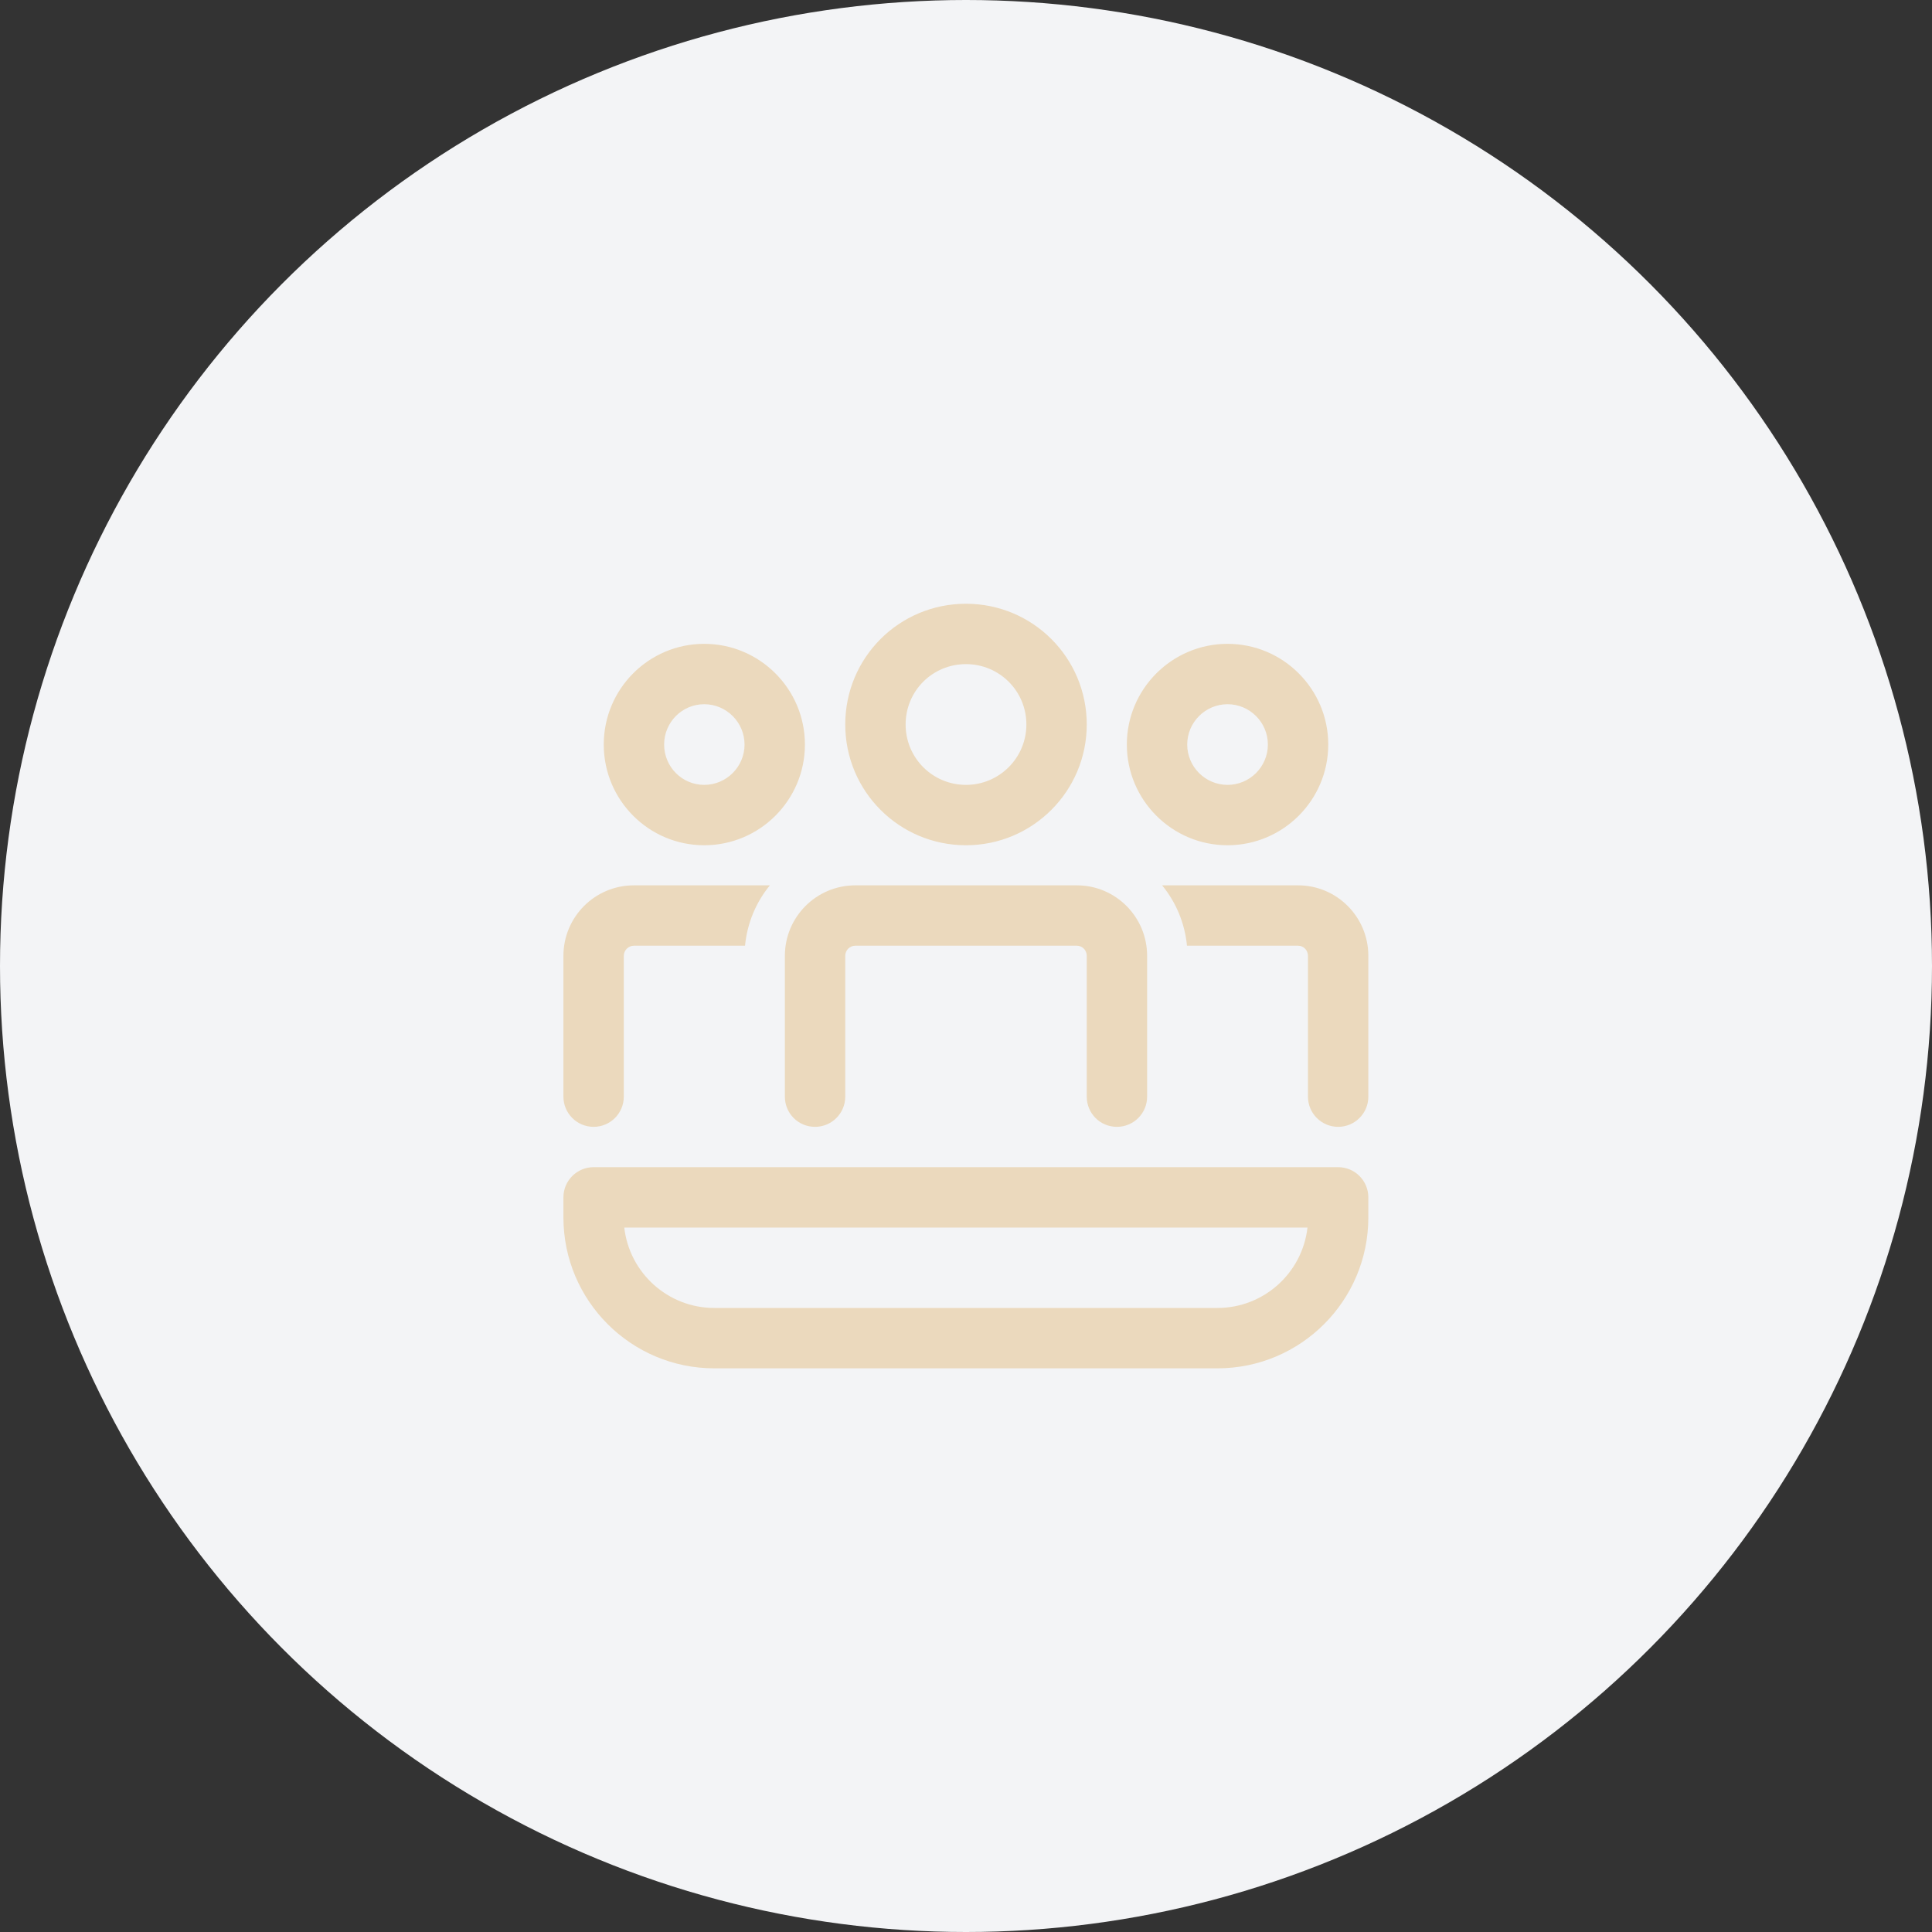
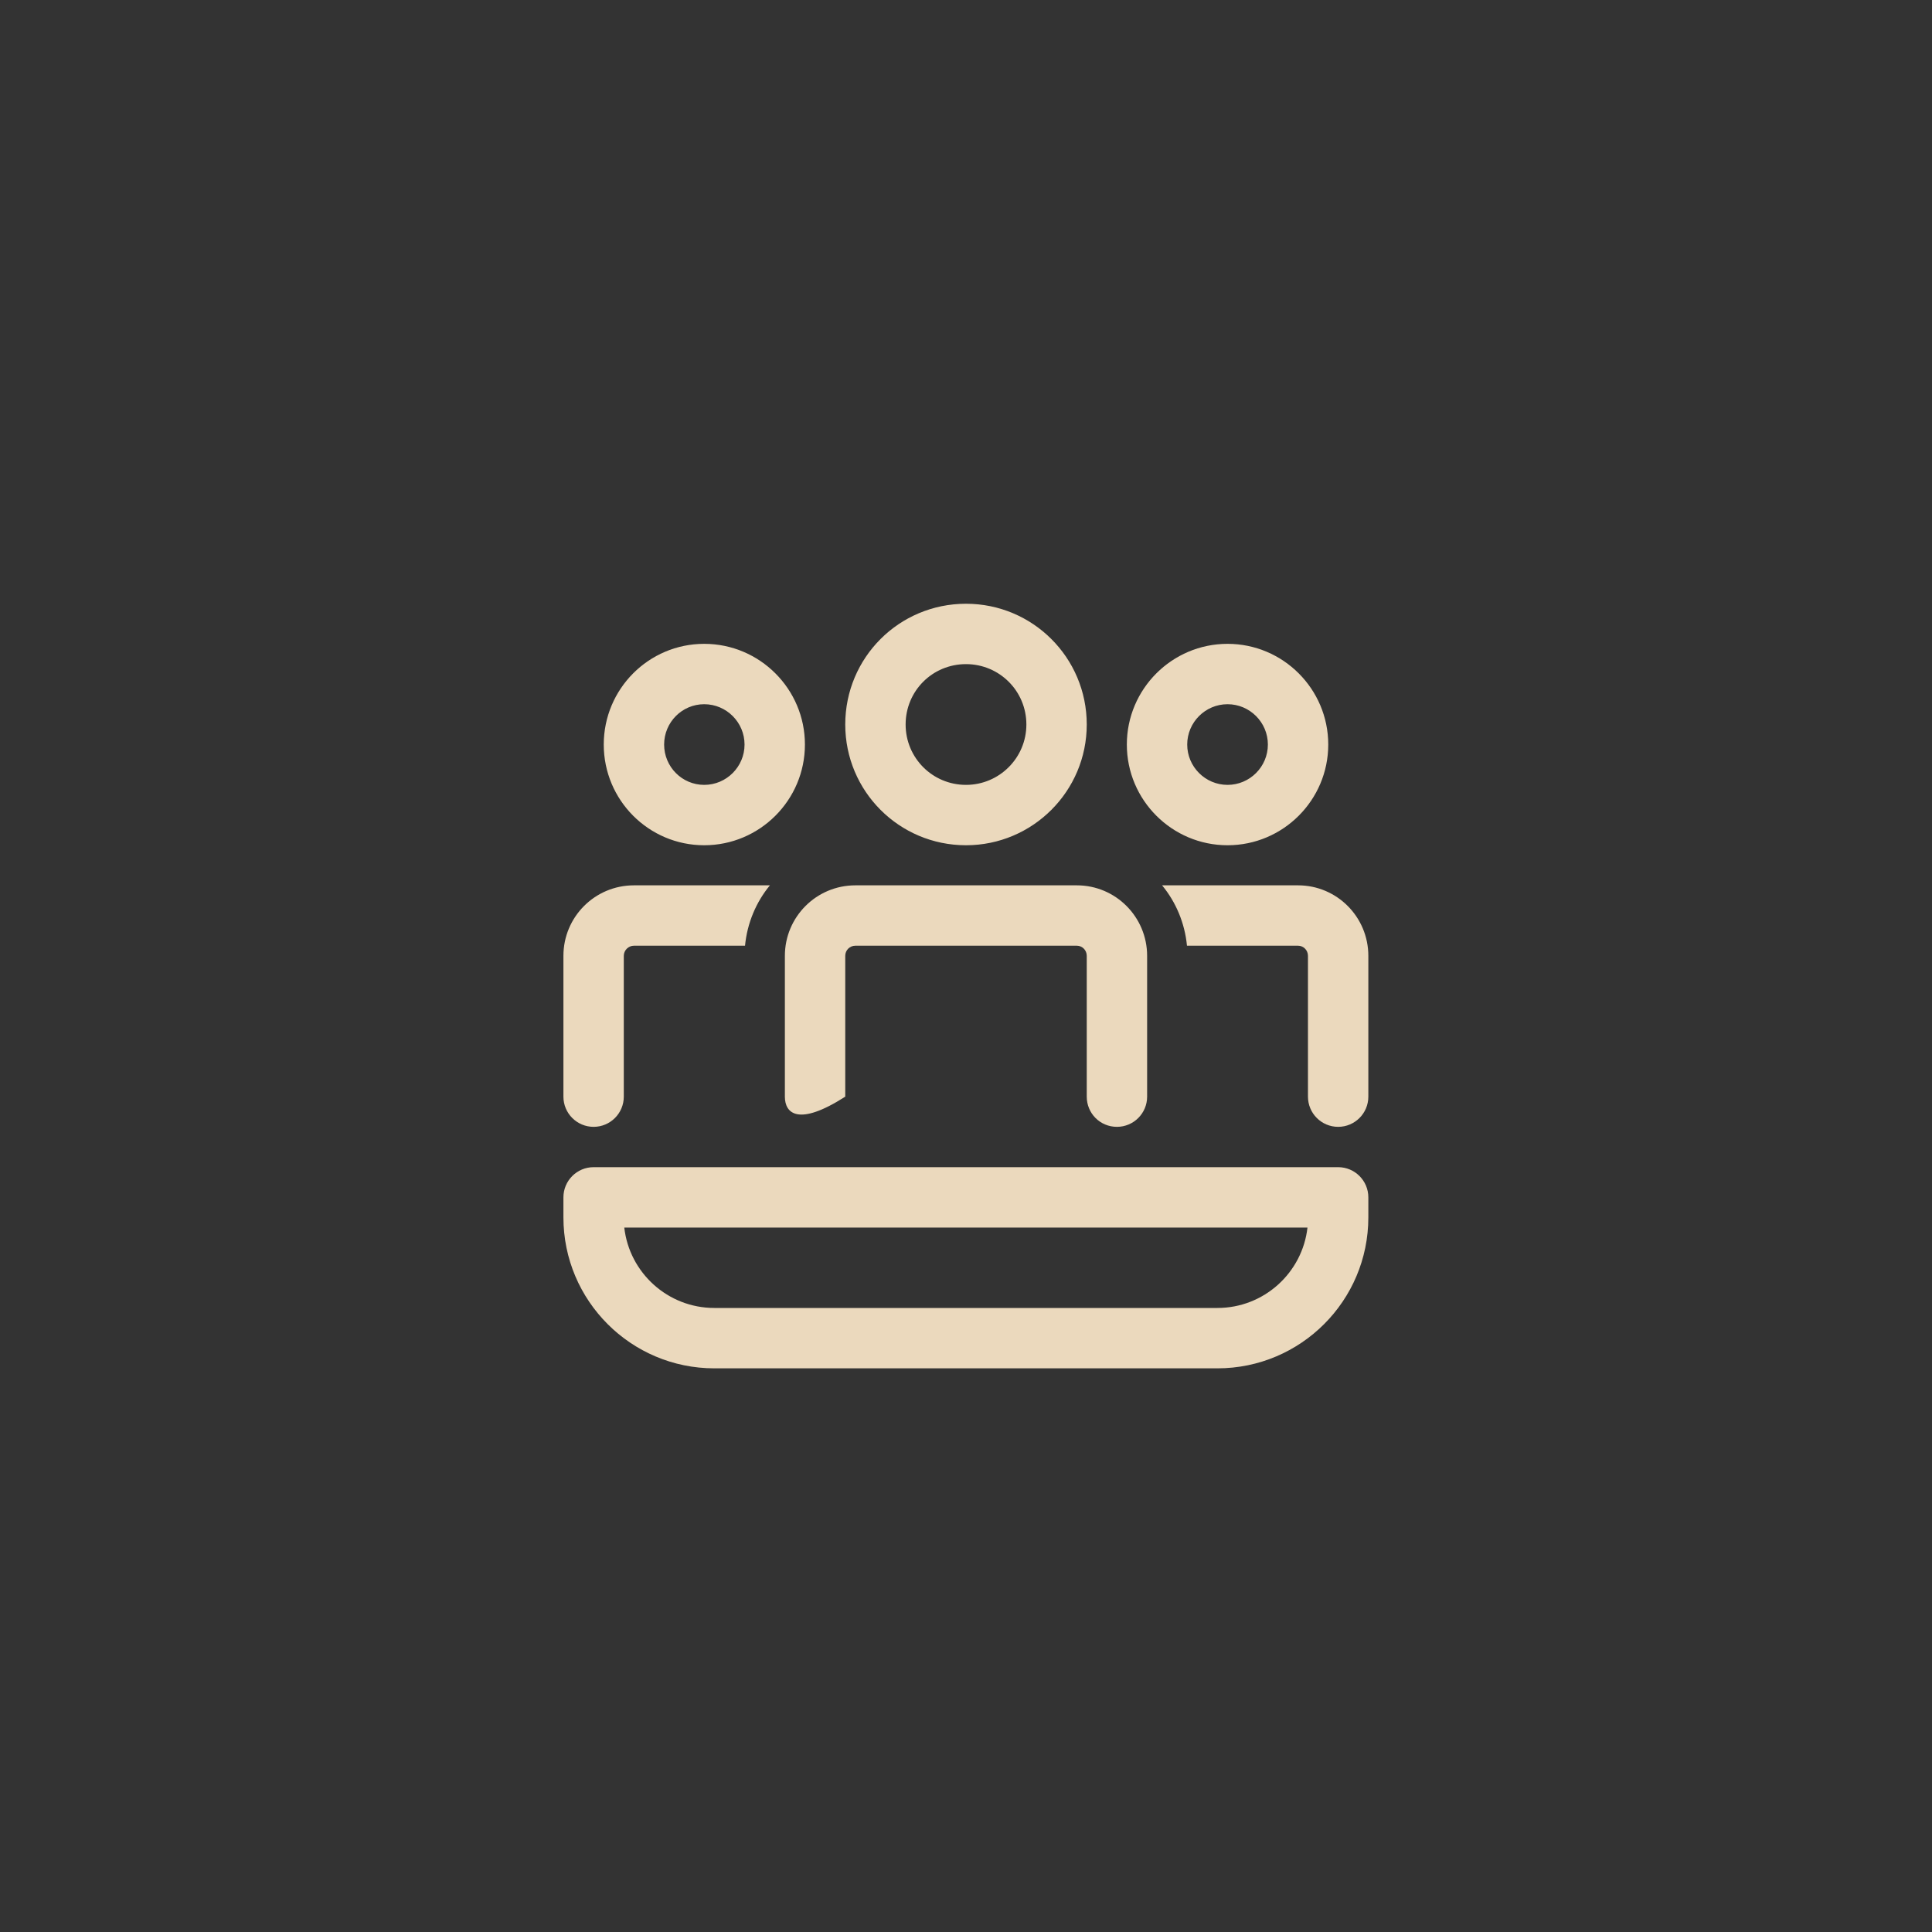
<svg xmlns="http://www.w3.org/2000/svg" width="80" height="80" viewBox="0 0 80 80" fill="none">
  <rect x="0" y="0" width="80" height="80" fill="#333333" stroke="none" />
  <desc>
			Created with Pixso.
	</desc>
  <defs>
    <clipPath id="clip15_5091">
      <rect id="People Audience / undefined / Glyph: undefined" rx="0" width="39" height="39" transform="translate(20.5 20.5)" fill="white" fill-opacity="0" />
    </clipPath>
  </defs>
-   <circle id="Ellipse 32" cx="40" cy="40" r="40" fill="#F3F4F6" fill-opacity="1" />
-   <rect id="People Audience / undefined / Glyph: undefined" rx="0" width="39" height="39" transform="translate(20.5 20.5)" fill="#FFFFFF" fill-opacity="0" />
  <g clip-path="url(#clip15_5091)">
-     <path id="Vector" d="M44.59 36.66C46.2 36.66 47.5 37.97 47.5 39.58L47.5 45L47.5 45L47.5 45.41C47.5 46.1 46.94 46.66 46.25 46.66C45.55 46.66 45 46.1 45 45.41L45 41.66L45 41.66L45 39.58C45 39.35 44.82 39.16 44.59 39.16L35.42 39.16C35.18 39.16 35 39.35 35 39.58L35 45L35 45L35 45.41C35 46.1 34.44 46.66 33.75 46.66C33.05 46.66 32.5 46.1 32.5 45.41L32.5 41.66L32.5 41.66L32.5 39.58C32.5 37.97 33.8 36.66 35.42 36.66L44.59 36.66ZM54.16 39.58L54.16 45.41C54.16 46.1 54.72 46.66 55.41 46.66C56.1 46.66 56.66 46.1 56.66 45.41L56.66 39.58C56.66 37.97 55.36 36.66 53.75 36.66L48.12 36.66C48.69 37.35 49.06 38.22 49.15 39.16L53.75 39.16C53.98 39.16 54.16 39.35 54.16 39.58ZM23.33 45.41C23.33 46.1 23.89 46.66 24.58 46.66C25.27 46.66 25.83 46.1 25.83 45.41L25.83 39.58C25.83 39.35 26.02 39.16 26.25 39.16L30.85 39.16C30.94 38.22 31.31 37.35 31.88 36.66L26.25 36.66C24.63 36.66 23.33 37.97 23.33 39.58L23.33 45.41ZM40 25C42.76 25 45 27.23 45 30C45 32.76 42.76 35 40 35C37.23 35 35 32.76 35 30C35 27.23 37.23 25 40 25ZM40 27.5C38.61 27.5 37.5 28.61 37.5 30C37.5 31.38 38.61 32.5 40 32.5C41.38 32.5 42.5 31.38 42.5 30C42.5 28.61 41.38 27.5 40 27.5ZM50.83 26.66C53.13 26.66 55 28.53 55 30.83C55 33.13 53.13 35 50.83 35C48.53 35 46.66 33.13 46.66 30.83C46.66 28.53 48.53 26.66 50.83 26.66ZM50.83 29.16C49.91 29.16 49.16 29.91 49.16 30.83C49.16 31.75 49.91 32.5 50.83 32.5C51.75 32.5 52.5 31.75 52.5 30.83C52.5 29.91 51.75 29.16 50.83 29.16ZM29.16 26.66C31.46 26.66 33.33 28.53 33.33 30.83C33.33 33.13 31.46 35 29.16 35C26.86 35 25 33.13 25 30.83C25 28.53 26.86 26.66 29.16 26.66ZM29.16 29.16C28.24 29.16 27.5 29.91 27.5 30.83C27.5 31.75 28.24 32.5 29.16 32.5C30.08 32.5 30.83 31.75 30.83 30.83C30.83 29.91 30.08 29.16 29.16 29.16ZM24.58 48.33C23.89 48.33 23.33 48.89 23.33 49.58L23.33 50.41C23.33 53.86 26.13 56.66 29.58 56.66L50.41 56.66C53.86 56.66 56.66 53.86 56.66 50.41L56.66 49.58C56.66 48.89 56.1 48.33 55.41 48.33L24.58 48.33ZM29.58 54.16C27.65 54.16 26.06 52.7 25.85 50.83L54.14 50.83C53.93 52.7 52.34 54.16 50.41 54.16L29.58 54.16Z" fill="#EBD9BD" fill-opacity="1" fill-rule="nonzero" />
+     <path id="Vector" d="M44.59 36.66C46.2 36.66 47.5 37.97 47.5 39.58L47.5 45L47.5 45L47.5 45.41C47.5 46.1 46.94 46.66 46.25 46.66C45.55 46.66 45 46.1 45 45.41L45 41.66L45 41.66L45 39.58C45 39.35 44.82 39.16 44.59 39.16L35.42 39.16C35.18 39.16 35 39.35 35 39.58L35 45L35 45L35 45.41C33.05 46.66 32.5 46.1 32.5 45.41L32.5 41.66L32.5 41.66L32.5 39.58C32.5 37.97 33.8 36.66 35.42 36.66L44.59 36.66ZM54.16 39.58L54.16 45.41C54.16 46.1 54.72 46.66 55.41 46.66C56.1 46.66 56.66 46.1 56.66 45.41L56.66 39.58C56.66 37.97 55.36 36.66 53.75 36.66L48.12 36.66C48.69 37.35 49.06 38.22 49.15 39.16L53.75 39.16C53.98 39.16 54.16 39.35 54.16 39.58ZM23.33 45.41C23.33 46.1 23.89 46.66 24.58 46.66C25.27 46.66 25.83 46.1 25.83 45.41L25.83 39.58C25.83 39.35 26.02 39.16 26.25 39.16L30.85 39.16C30.94 38.22 31.31 37.35 31.88 36.66L26.25 36.66C24.63 36.66 23.33 37.97 23.33 39.58L23.33 45.41ZM40 25C42.76 25 45 27.23 45 30C45 32.76 42.76 35 40 35C37.23 35 35 32.76 35 30C35 27.23 37.23 25 40 25ZM40 27.5C38.61 27.5 37.5 28.61 37.5 30C37.5 31.38 38.61 32.5 40 32.5C41.38 32.5 42.5 31.38 42.5 30C42.5 28.61 41.38 27.5 40 27.5ZM50.83 26.66C53.13 26.66 55 28.53 55 30.83C55 33.13 53.13 35 50.83 35C48.53 35 46.66 33.13 46.66 30.83C46.66 28.53 48.53 26.66 50.83 26.66ZM50.83 29.16C49.91 29.16 49.16 29.91 49.16 30.83C49.16 31.75 49.91 32.5 50.83 32.5C51.75 32.5 52.5 31.75 52.5 30.83C52.5 29.91 51.75 29.16 50.83 29.16ZM29.16 26.66C31.46 26.66 33.33 28.53 33.33 30.83C33.33 33.13 31.46 35 29.16 35C26.86 35 25 33.13 25 30.83C25 28.53 26.86 26.66 29.16 26.66ZM29.16 29.16C28.24 29.16 27.5 29.91 27.5 30.83C27.5 31.75 28.24 32.5 29.16 32.5C30.08 32.5 30.83 31.75 30.83 30.83C30.83 29.91 30.08 29.16 29.16 29.16ZM24.58 48.33C23.89 48.33 23.33 48.89 23.33 49.58L23.33 50.41C23.33 53.86 26.13 56.66 29.58 56.66L50.41 56.66C53.86 56.66 56.66 53.86 56.66 50.41L56.66 49.58C56.66 48.89 56.1 48.33 55.41 48.33L24.58 48.33ZM29.58 54.16C27.65 54.16 26.06 52.7 25.85 50.83L54.14 50.83C53.93 52.7 52.34 54.16 50.41 54.16L29.58 54.16Z" fill="#EBD9BD" fill-opacity="1" fill-rule="nonzero" />
  </g>
</svg>